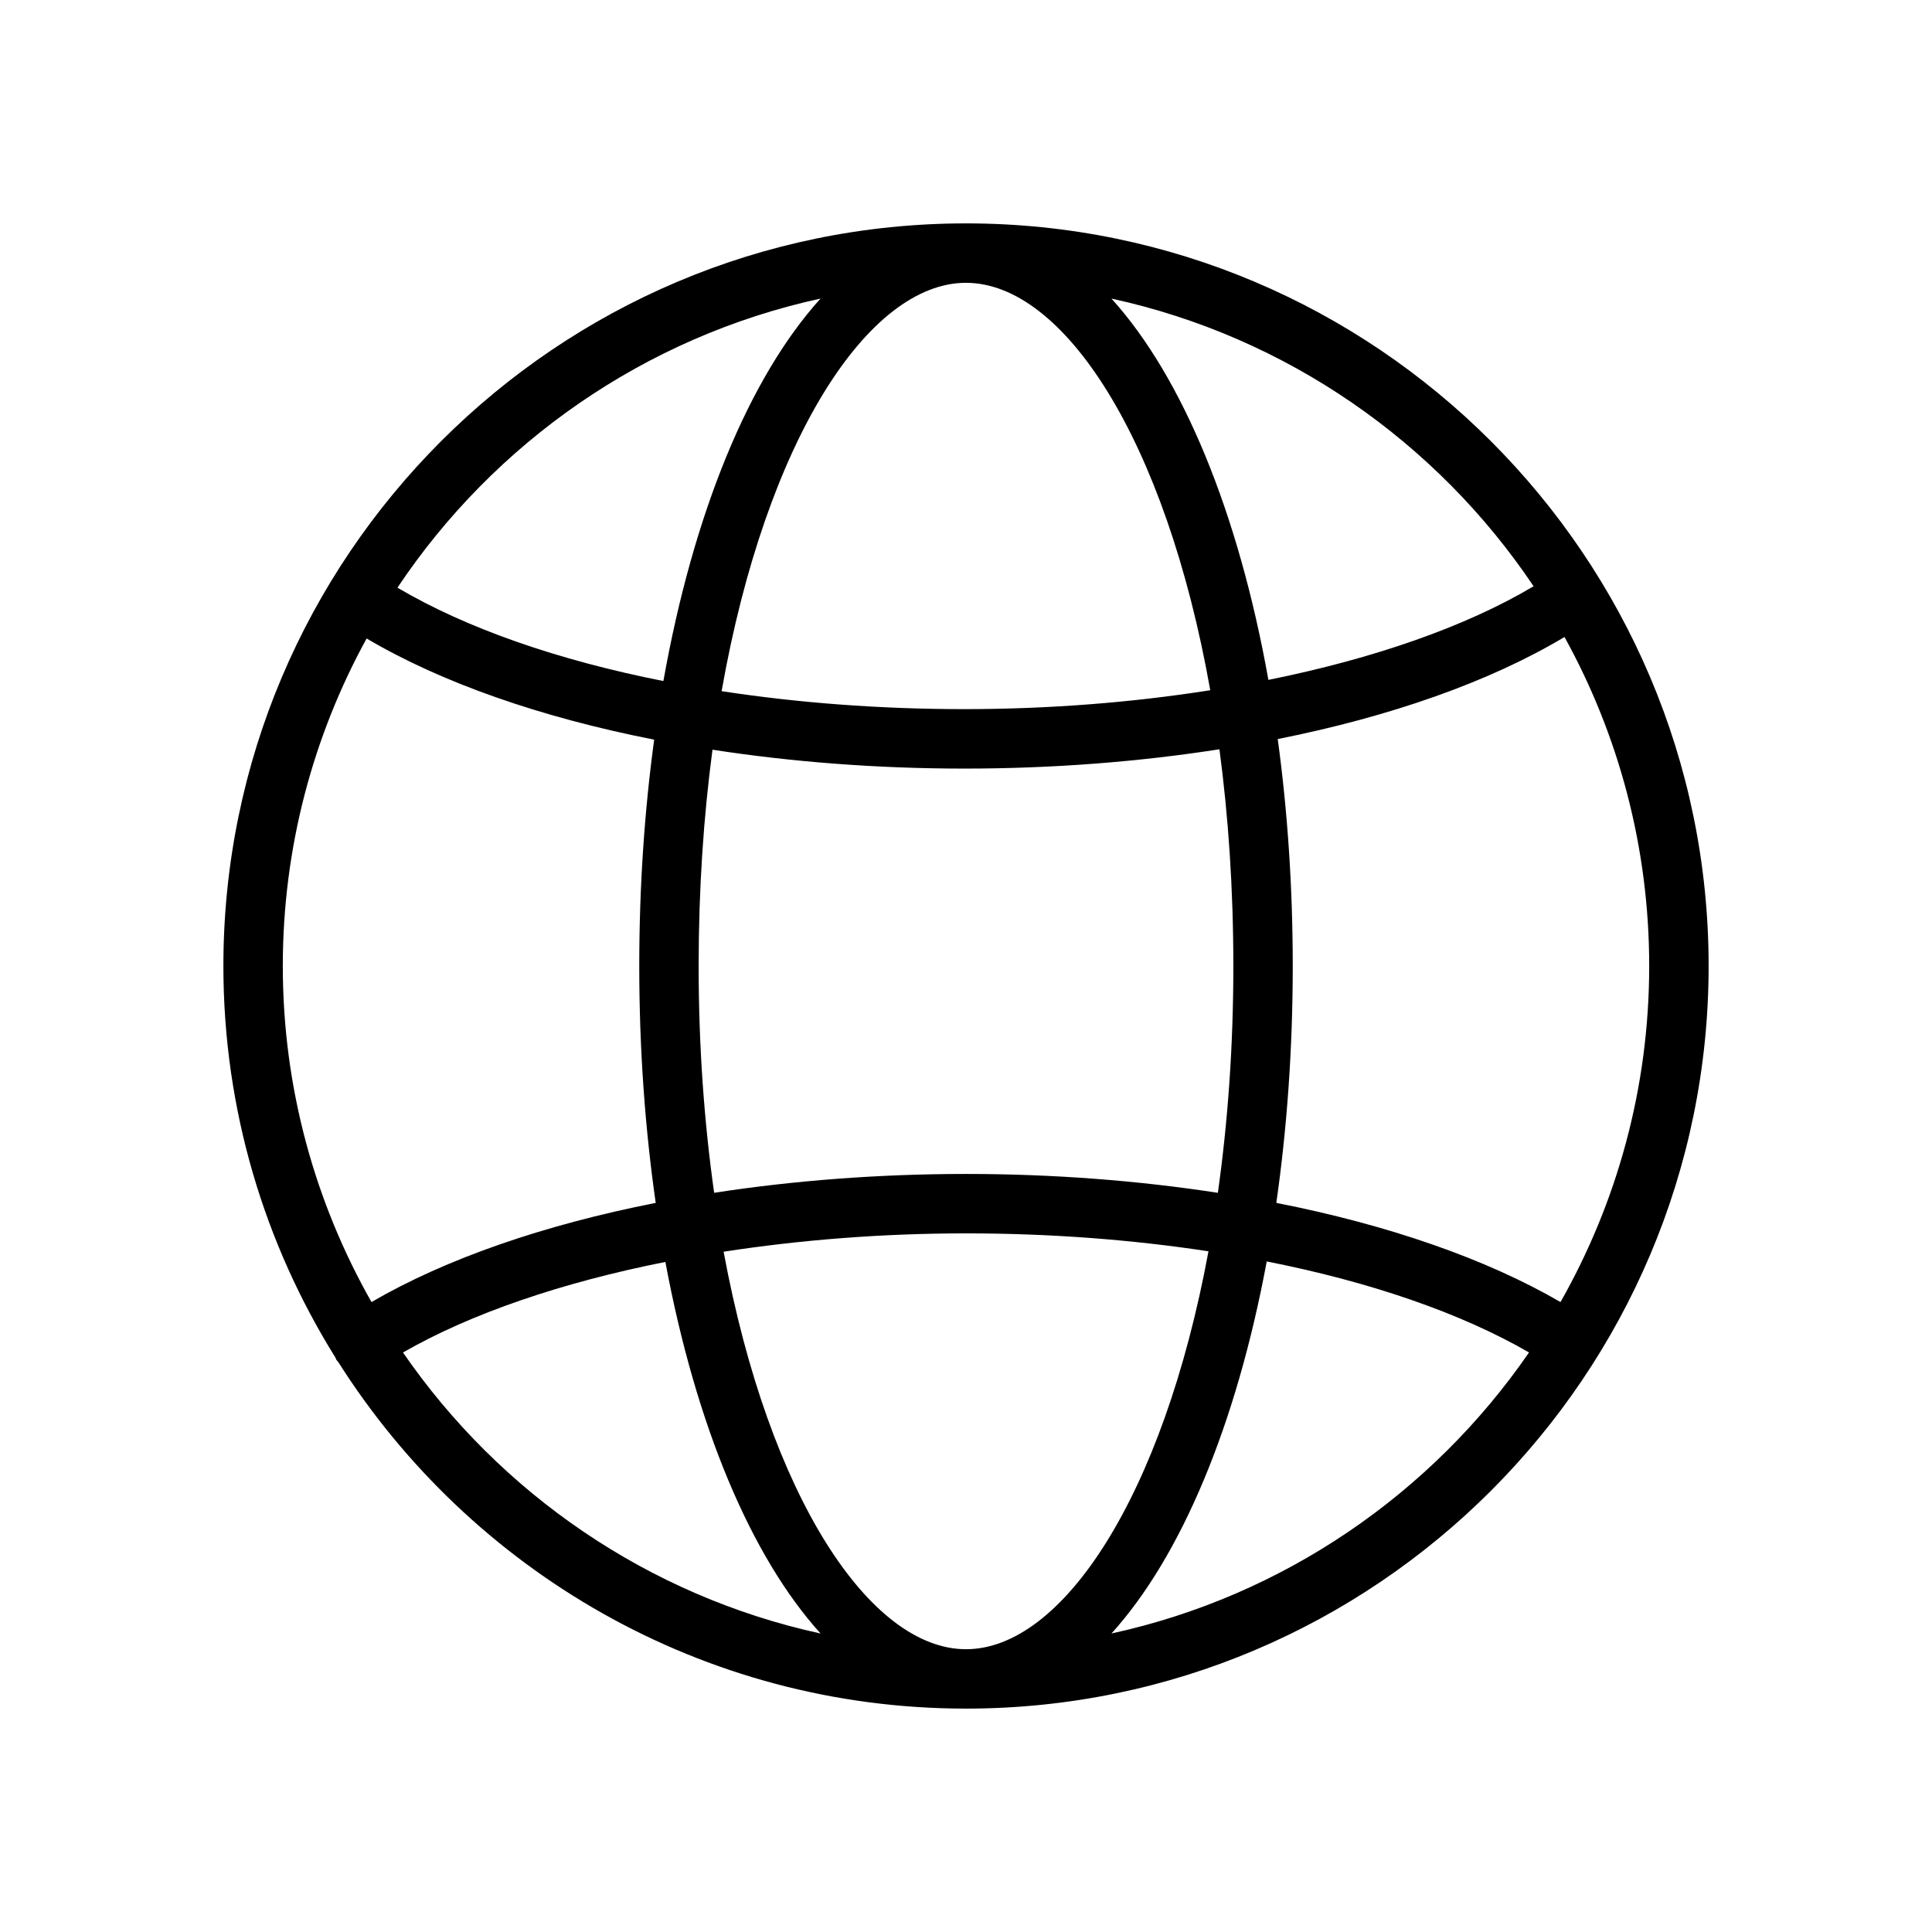
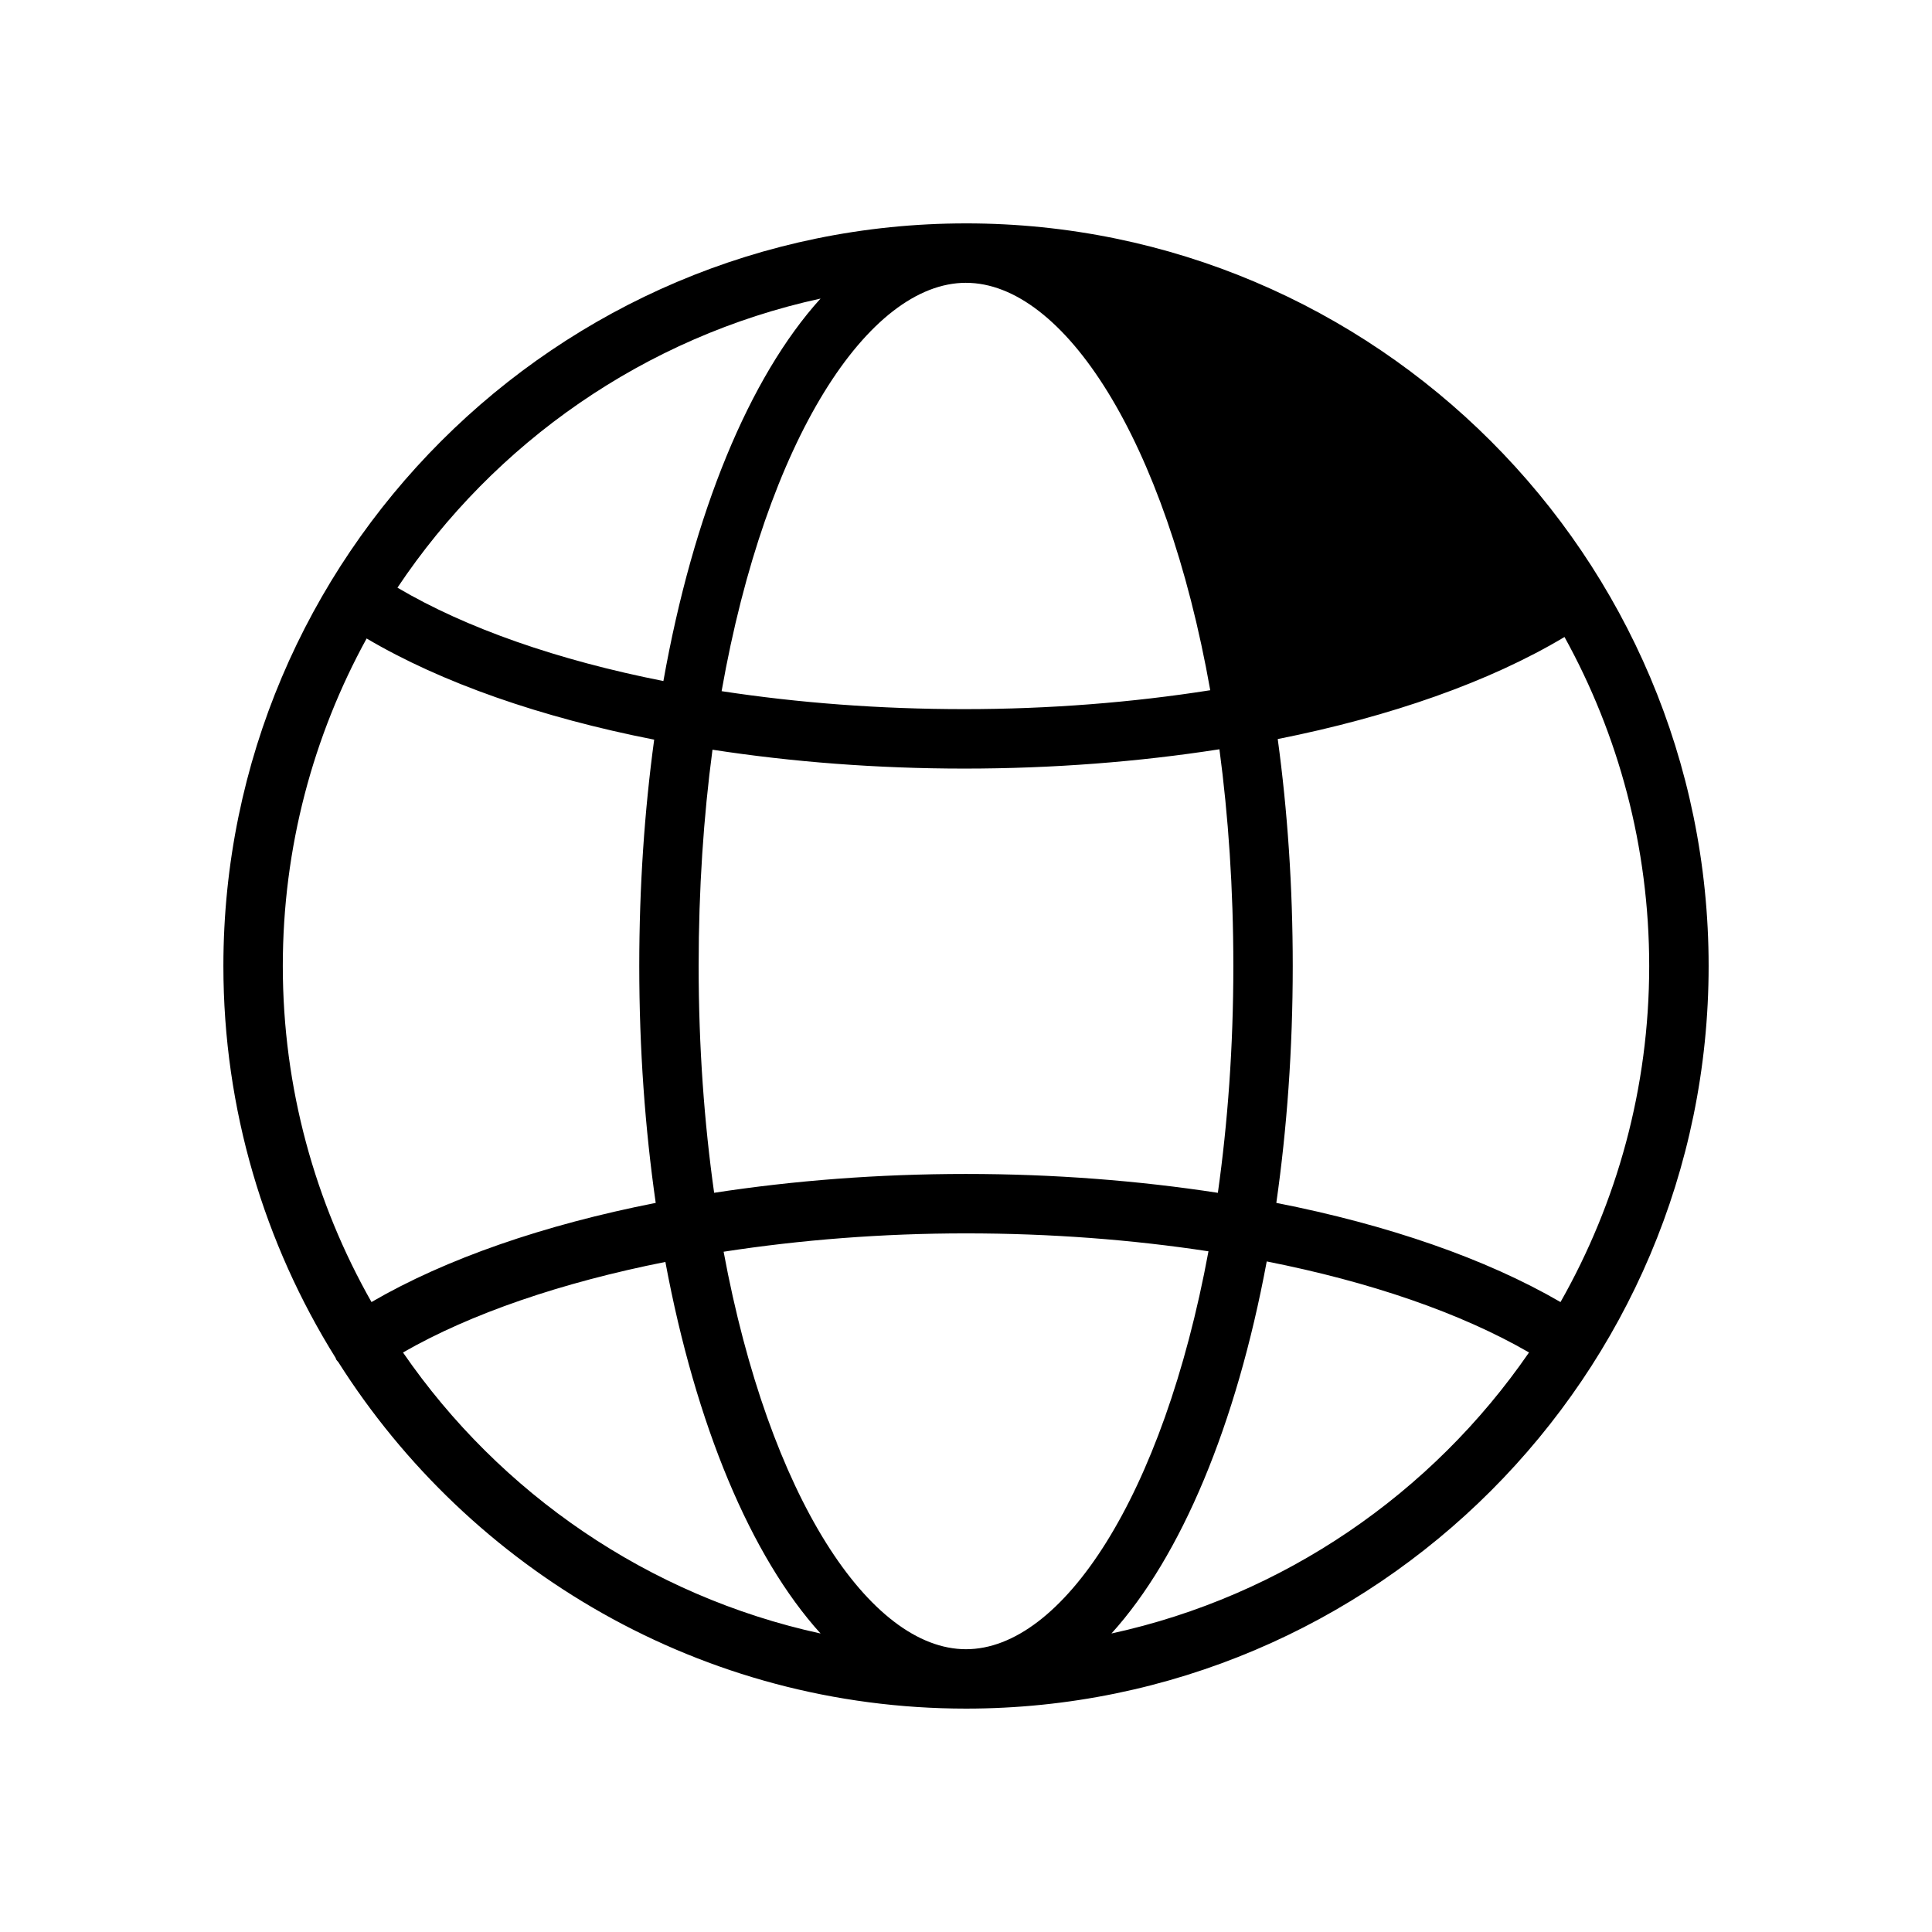
<svg xmlns="http://www.w3.org/2000/svg" fill="#000000" width="800px" height="800px" version="1.1" viewBox="144 144 512 512">
-   <path d="m400 203.2c-108.52 0-196.8 88.285-196.8 196.8 0 38.094 10.91 73.668 29.727 103.83 0.094 0.172 0.109 0.379 0.219 0.543 0.141 0.211 0.332 0.371 0.488 0.566 34.918 55.145 96.414 91.859 166.37 91.859 108.52 0 196.8-88.285 196.8-196.8s-88.285-196.8-196.8-196.8zm157.55 285.86c-19.781-11.492-45.746-20.469-75.312-26.285 2.809-19.641 4.352-40.715 4.352-62.77 0-21.074-1.402-41.258-3.977-60.148 30.008-5.977 56.215-15.215 75.996-27.047 14.289 25.879 22.445 55.594 22.445 87.195 0 32.359-8.57 62.738-23.504 89.055zm-157.55 92c-25.426 0-52.16-40.234-64.234-105.34 20.332-3.141 42.059-4.863 64.234-4.863 22.387 0 44.059 1.668 64.258 4.754-12.059 65.172-38.816 105.45-64.258 105.45zm0-125.95c-23.199 0-45.695 1.754-66.746 4.992-2.602-18.453-4.106-38.535-4.106-60.094 0-20.469 1.316-39.652 3.668-57.324 21.066 3.242 43.57 5 66.746 5 23.508 0 46.312-1.801 67.598-5.117 2.363 17.703 3.688 36.926 3.688 57.441 0 21.57-1.504 41.652-4.102 60.102-21.066-3.242-43.582-5-66.746-5zm0-236.16c25.773 0 52.906 41.312 64.73 107.97-20.594 3.242-42.652 5.008-65.164 5.008-22.41 0-44.113-1.668-64.332-4.762 11.801-66.805 38.961-108.22 64.766-108.22zm150.42 80.414c-17.941 10.684-42.344 19.184-70.281 24.812-7.949-44.422-22.75-80.23-41.59-101.05 46.406 10.109 86.223 38.023 111.87 76.242zm-188.97-76.242c-18.887 20.859-33.707 56.797-41.645 101.36-27.914-5.519-52.207-13.957-70.477-24.742 25.641-38.398 65.559-66.477 112.12-76.617zm-120.29 90.082c19.883 11.746 46.168 20.906 76.203 26.812-2.566 18.844-3.953 38.98-3.953 59.992 0 22.059 1.543 43.129 4.359 62.773-29.566 5.816-55.547 14.77-75.32 26.277-14.93-26.32-23.504-56.699-23.504-89.051 0-31.434 8.062-61.016 22.215-86.805zm9.637 189.22c17.973-10.336 42.082-18.547 69.535-24 8.055 43.227 22.641 78.059 41.125 98.473-45.684-9.953-84.973-37.176-110.66-74.473zm187.75 74.469c18.5-20.438 33.094-55.309 41.148-98.598 27.402 5.414 51.348 13.625 69.512 24.121-25.688 37.305-64.977 64.527-110.66 74.477z" />
+   <path d="m400 203.2c-108.52 0-196.8 88.285-196.8 196.8 0 38.094 10.91 73.668 29.727 103.83 0.094 0.172 0.109 0.379 0.219 0.543 0.141 0.211 0.332 0.371 0.488 0.566 34.918 55.145 96.414 91.859 166.37 91.859 108.52 0 196.8-88.285 196.8-196.8s-88.285-196.8-196.8-196.8zm157.55 285.86c-19.781-11.492-45.746-20.469-75.312-26.285 2.809-19.641 4.352-40.715 4.352-62.77 0-21.074-1.402-41.258-3.977-60.148 30.008-5.977 56.215-15.215 75.996-27.047 14.289 25.879 22.445 55.594 22.445 87.195 0 32.359-8.57 62.738-23.504 89.055zm-157.55 92c-25.426 0-52.16-40.234-64.234-105.34 20.332-3.141 42.059-4.863 64.234-4.863 22.387 0 44.059 1.668 64.258 4.754-12.059 65.172-38.816 105.45-64.258 105.45zm0-125.95c-23.199 0-45.695 1.754-66.746 4.992-2.602-18.453-4.106-38.535-4.106-60.094 0-20.469 1.316-39.652 3.668-57.324 21.066 3.242 43.57 5 66.746 5 23.508 0 46.312-1.801 67.598-5.117 2.363 17.703 3.688 36.926 3.688 57.441 0 21.57-1.504 41.652-4.102 60.102-21.066-3.242-43.582-5-66.746-5zm0-236.16c25.773 0 52.906 41.312 64.73 107.97-20.594 3.242-42.652 5.008-65.164 5.008-22.41 0-44.113-1.668-64.332-4.762 11.801-66.805 38.961-108.22 64.766-108.22zm150.42 80.414zm-188.97-76.242c-18.887 20.859-33.707 56.797-41.645 101.36-27.914-5.519-52.207-13.957-70.477-24.742 25.641-38.398 65.559-66.477 112.12-76.617zm-120.29 90.082c19.883 11.746 46.168 20.906 76.203 26.812-2.566 18.844-3.953 38.98-3.953 59.992 0 22.059 1.543 43.129 4.359 62.773-29.566 5.816-55.547 14.77-75.32 26.277-14.93-26.32-23.504-56.699-23.504-89.051 0-31.434 8.062-61.016 22.215-86.805zm9.637 189.22c17.973-10.336 42.082-18.547 69.535-24 8.055 43.227 22.641 78.059 41.125 98.473-45.684-9.953-84.973-37.176-110.66-74.473zm187.75 74.469c18.5-20.438 33.094-55.309 41.148-98.598 27.402 5.414 51.348 13.625 69.512 24.121-25.688 37.305-64.977 64.527-110.66 74.477z" />
</svg>